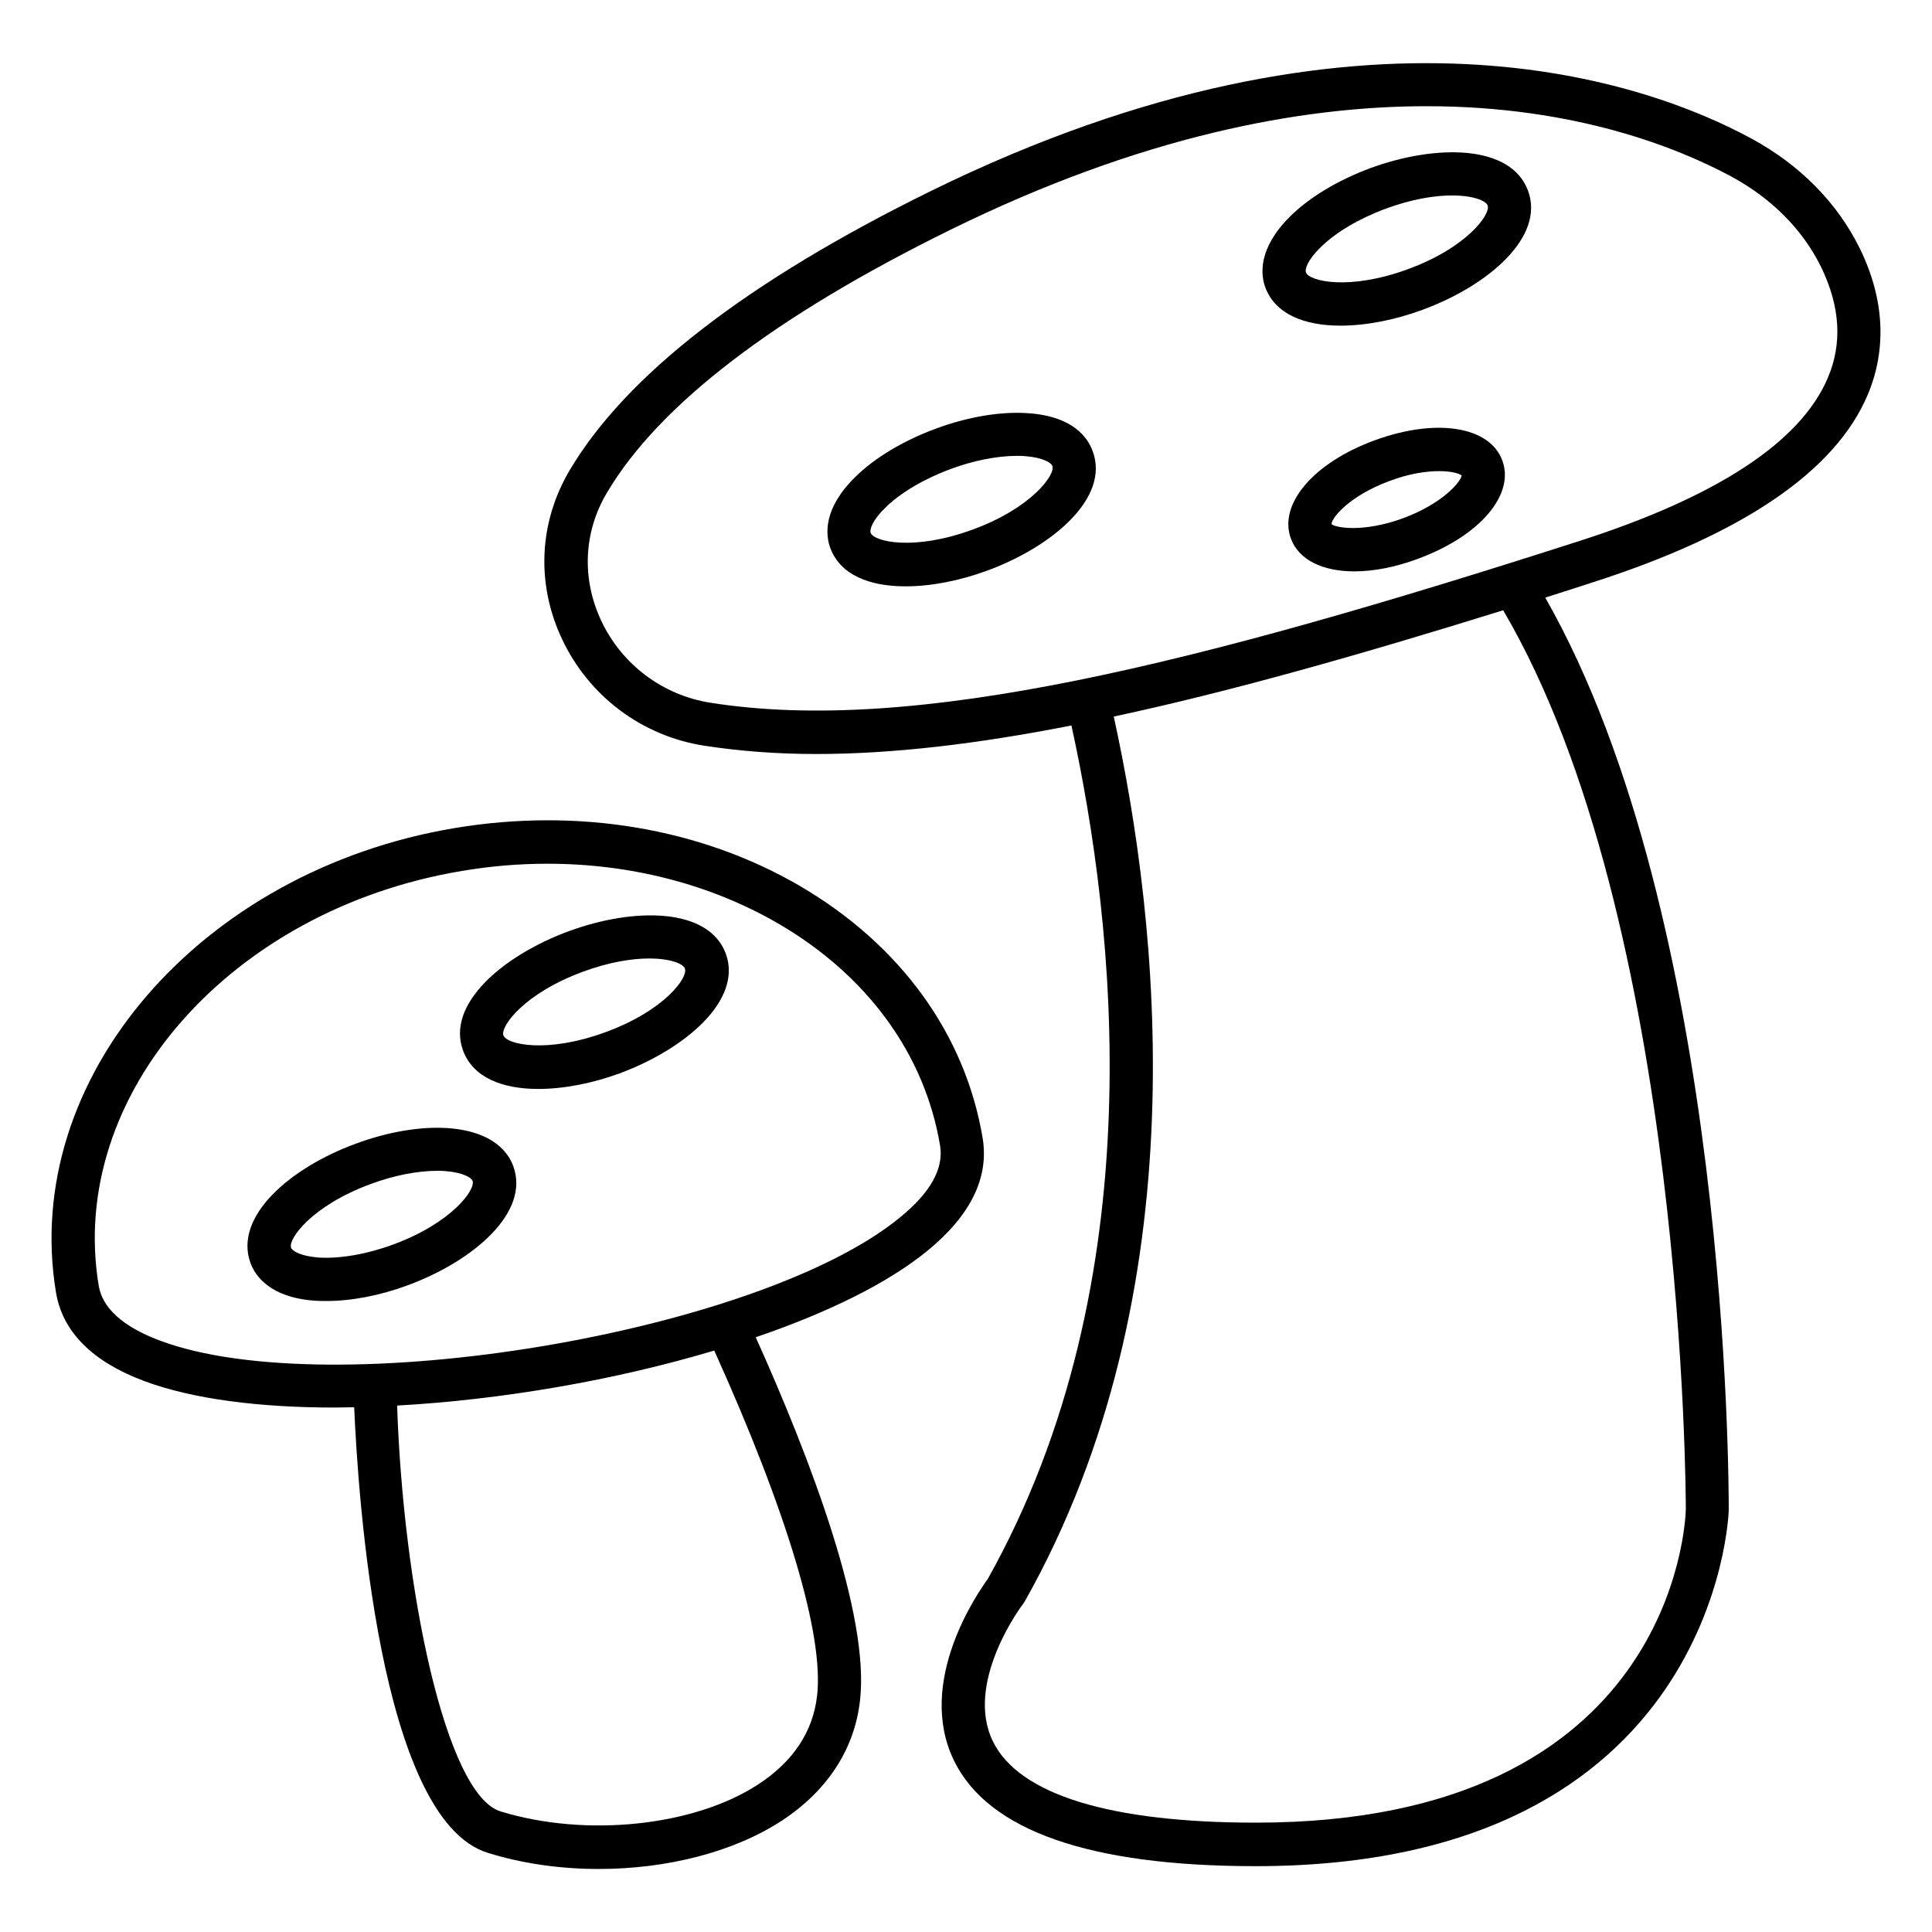
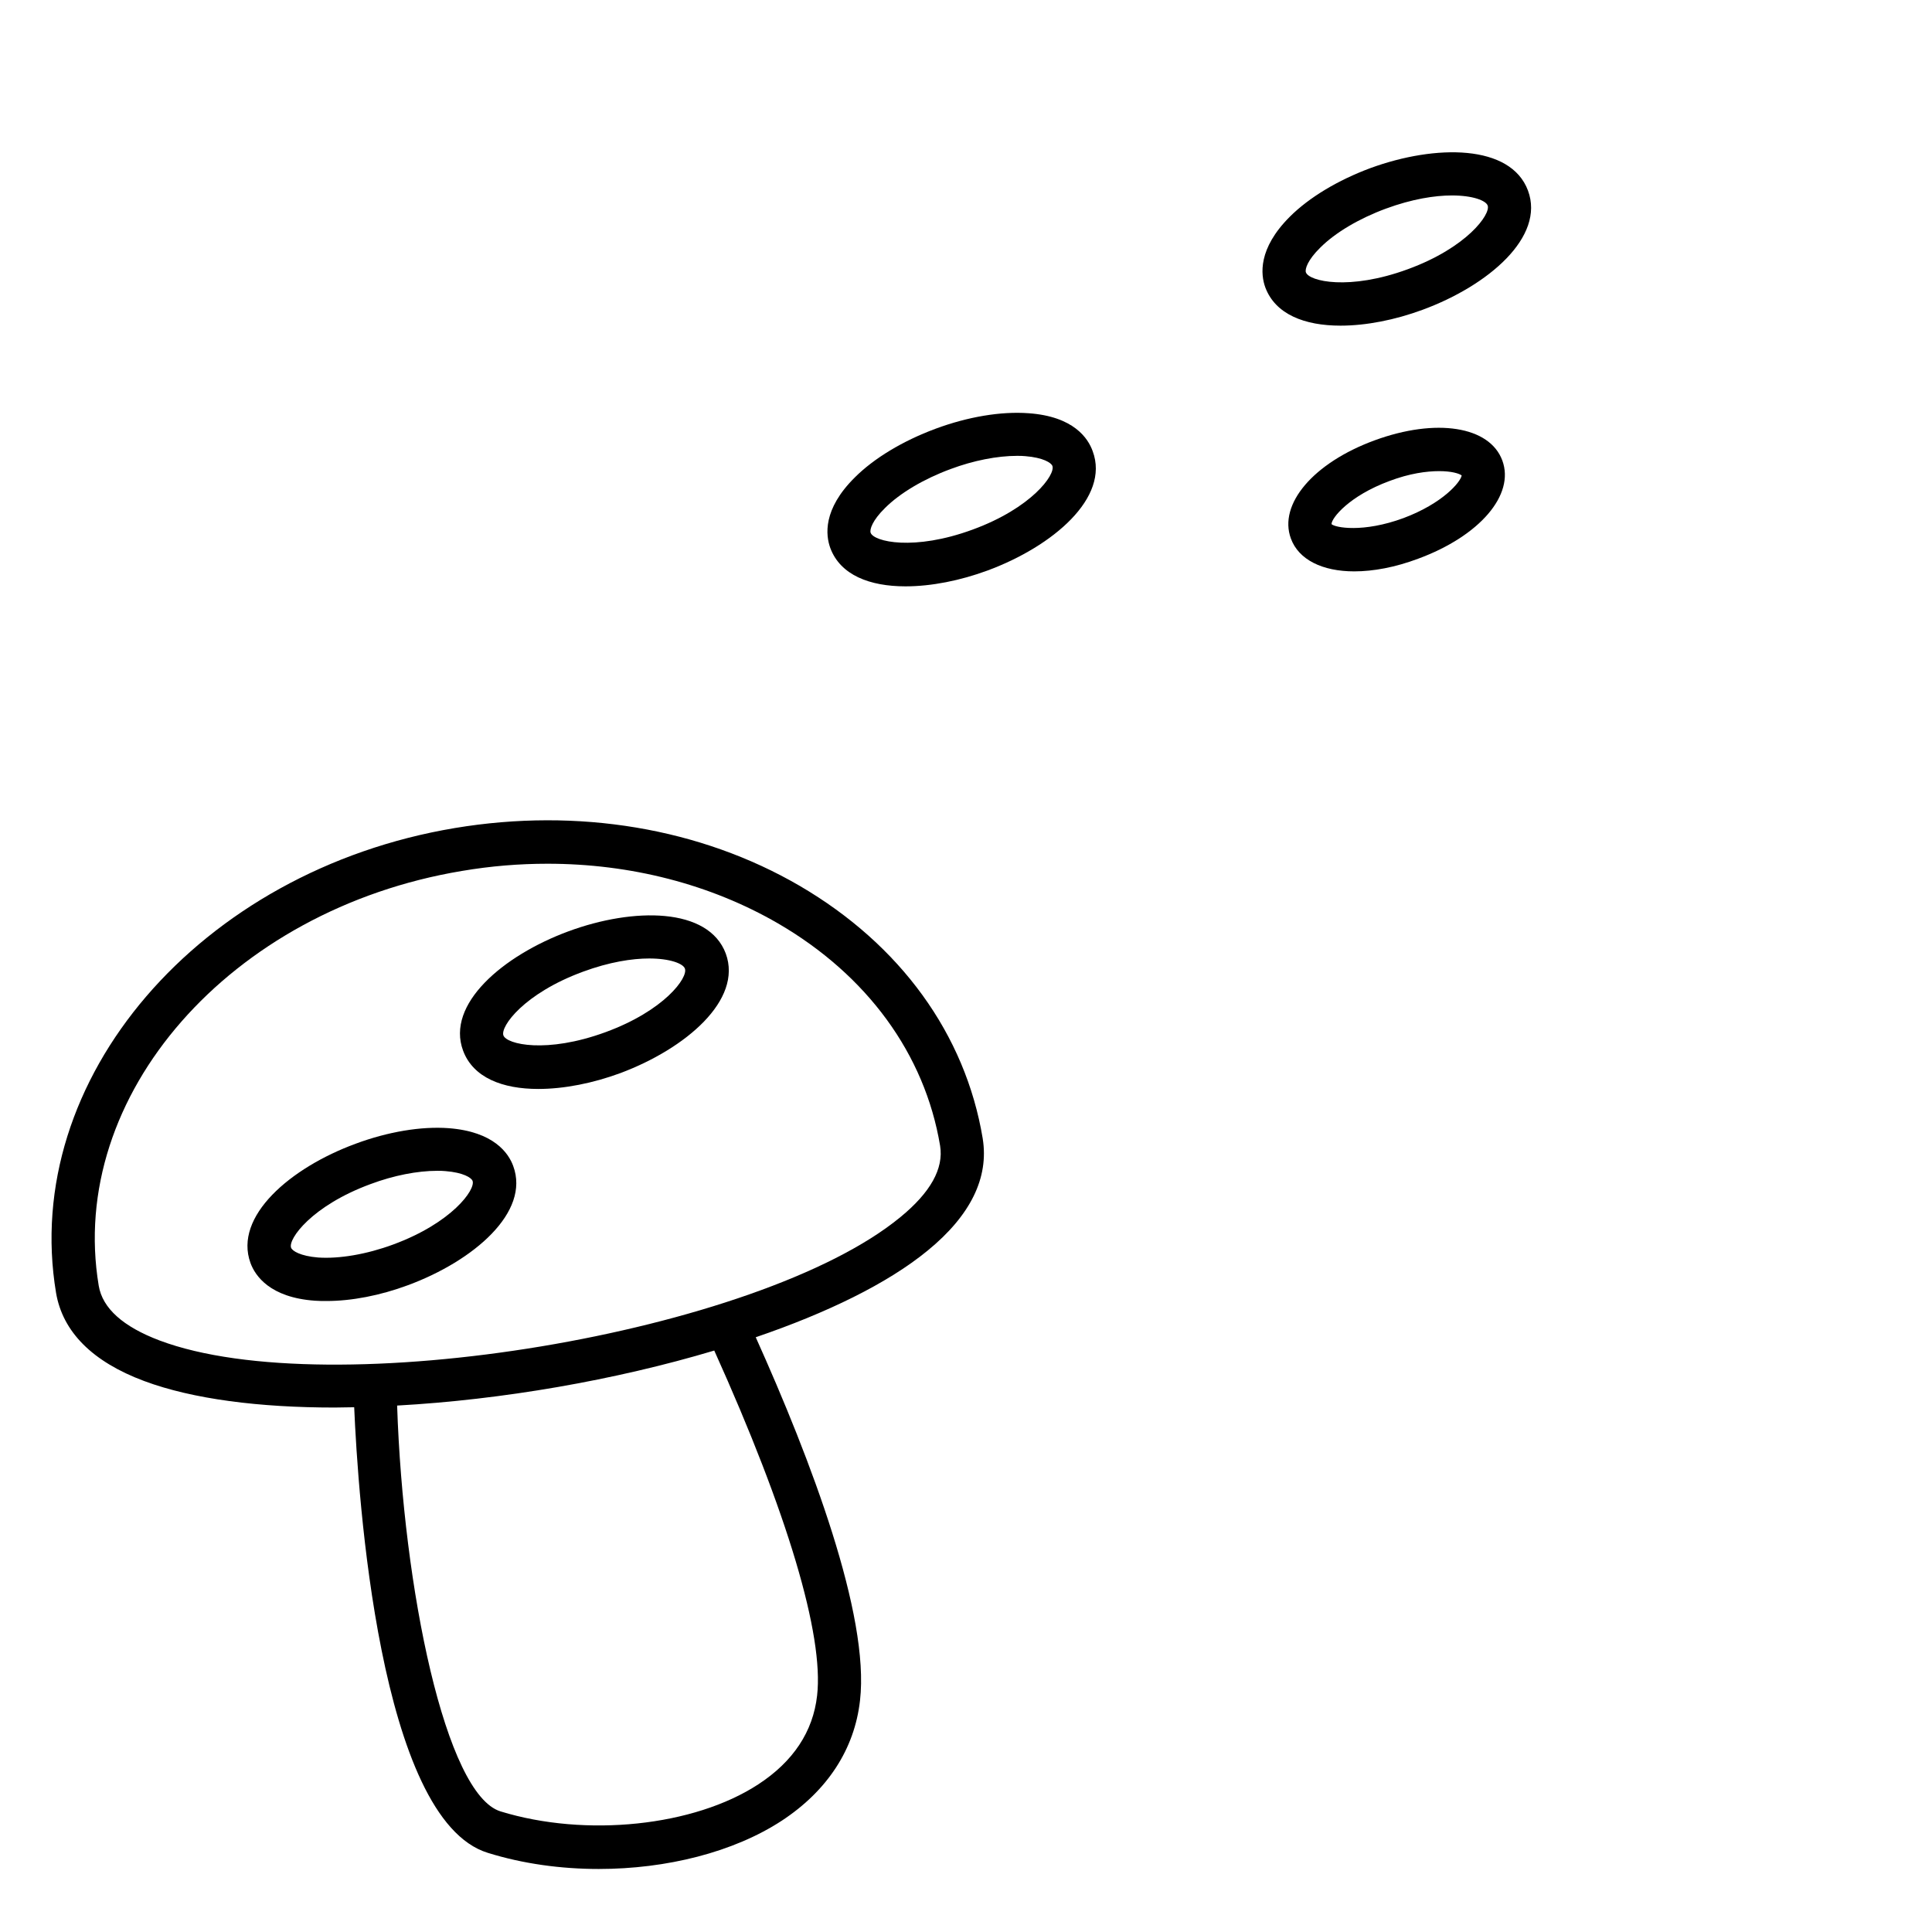
<svg xmlns="http://www.w3.org/2000/svg" fill="#000000" width="800px" height="800px" version="1.1" viewBox="144 144 512 512">
  <g>
-     <path d="m636.87 209.85c-5.953-12.137-15.953-22.215-28.777-29.16-27.023-14.656-102.37-42.516-217.33 13.895-48.625 23.895-80.84 48.777-95.801 74.043-8.168 13.816-8.93 30.152-1.984 44.809 7.098 15.039 21.07 25.57 37.559 28.168 9.391 1.449 19.312 2.215 29.77 2.215 20.305 0 42.746-2.672 67.633-7.559 11.527 52.594 22.289 146.95-22.215 226.26-2.441 3.359-19.16 27.176-8.855 48.168 9.082 18.473 35.953 27.863 79.922 27.863 122.14 0 125.34-93.359 125.34-94.352 0-6.488 0.078-156.41-48.625-241.83 4.273-1.375 8.473-2.672 12.824-4.121 39.617-12.746 64.043-29.391 72.594-49.543 5.195-12.215 4.434-25.648-2.055-38.855zm-46.109 334.12c-0.078 3.359-3.281 83.051-113.89 83.051-38.625 0-62.746-7.406-69.695-21.449-7.785-15.727 7.785-36.336 7.938-36.488 0.152-0.23 0.305-0.457 0.457-0.688 46.488-82.52 35.496-180.15 23.586-234.5 30.688-6.566 64.883-16.258 103.2-28.168 48.402 82.367 48.402 236.71 48.402 238.24zm37.633-299.84c-7.176 16.945-29.234 31.449-65.496 43.129-102.29 32.898-176.56 51.527-230.61 42.977-12.672-1.984-23.512-10.152-28.93-21.68-5.266-11.145-4.734-23.586 1.527-34.047 13.816-23.281 44.426-46.719 90.992-69.617 50.457-24.809 92.746-32.746 126.18-32.746 39.543 0 66.793 11.145 80.609 18.551 10.762 5.801 19.082 14.121 23.969 24.121 5.039 10.383 5.648 20.23 1.754 29.312z" />
-     <path d="m404.43 445.72c-4.582-27.633-21.832-51.375-48.473-66.945-26.336-15.344-58.777-20.762-91.371-15.344-67.711 11.297-115.19 66.566-105.73 123.2 1.754 10.305 9.617 18.242 23.359 23.359 12.902 4.809 30.609 7.023 50.457 7.023 1.68 0 3.434-0.078 5.191-0.078 0.992 23.129 6.566 109.23 35.418 118.09 9.312 2.902 19.391 4.273 29.391 4.273 17.938 0 35.727-4.426 48.551-12.824 12.062-7.938 19.238-18.93 20.688-31.832 2.594-22.594-12.977-63.664-27.633-96.258 18.777-6.414 34.887-14.199 45.57-22.977 11.371-9.309 16.258-19.309 14.578-29.691zm-43.891 147.63c-1.07 9.543-6.336 17.48-15.574 23.512-17.023 11.145-45.723 14.121-68.32 7.176-14.578-4.504-25.801-59.082-27.402-107.55 27.711-1.527 57.785-6.719 84.043-14.578 19.391 42.973 29.086 75.414 27.254 91.445zm22.059-126.79c-37.328 30.762-151.14 49.695-196.33 32.672-9.695-3.664-15.113-8.551-16.105-14.504-8.398-50.383 34.809-99.691 96.258-109.92 7.633-1.297 15.191-1.91 22.672-1.91 21.984 0 43.129 5.418 61.066 15.801 23.664 13.742 38.93 34.656 42.977 58.93 0.992 6.031-2.519 12.367-10.535 18.934z" />
+     <path d="m404.43 445.72c-4.582-27.633-21.832-51.375-48.473-66.945-26.336-15.344-58.777-20.762-91.371-15.344-67.711 11.297-115.19 66.566-105.73 123.2 1.754 10.305 9.617 18.242 23.359 23.359 12.902 4.809 30.609 7.023 50.457 7.023 1.68 0 3.434-0.078 5.191-0.078 0.992 23.129 6.566 109.23 35.418 118.09 9.312 2.902 19.391 4.273 29.391 4.273 17.938 0 35.727-4.426 48.551-12.824 12.062-7.938 19.238-18.93 20.688-31.832 2.594-22.594-12.977-63.664-27.633-96.258 18.777-6.414 34.887-14.199 45.57-22.977 11.371-9.309 16.258-19.309 14.578-29.691zm-43.891 147.63c-1.07 9.543-6.336 17.48-15.574 23.512-17.023 11.145-45.723 14.121-68.32 7.176-14.578-4.504-25.801-59.082-27.402-107.55 27.711-1.527 57.785-6.719 84.043-14.578 19.391 42.973 29.086 75.414 27.254 91.445zm22.059-126.79c-37.328 30.762-151.14 49.695-196.33 32.672-9.695-3.664-15.113-8.551-16.105-14.504-8.398-50.383 34.809-99.691 96.258-109.92 7.633-1.297 15.191-1.91 22.672-1.91 21.984 0 43.129 5.418 61.066 15.801 23.664 13.742 38.93 34.656 42.977 58.93 0.992 6.031-2.519 12.367-10.535 18.934" />
    <path d="m416.56 253.51c-7.25-0.535-16.031 0.918-24.656 4.121-8.625 3.207-16.258 7.785-21.375 12.902-8.551 8.473-7.711 15.344-6.488 18.703 2.672 7.176 10.457 10.152 19.922 10.152 6.871 0 14.504-1.527 21.754-4.199 17.328-6.414 32.441-19.312 27.863-31.602-1.219-3.438-5.035-9.238-17.02-10.078zm-14.809 30.84c-15.574 5.727-26.184 3.207-27.023 0.84-0.305-0.84 0.457-3.281 3.816-6.566 3.969-3.969 10.305-7.711 17.328-10.305 6.106-2.289 12.441-3.512 17.633-3.512 0.762 0 1.527 0 2.215 0.078 4.734 0.383 6.871 1.754 7.176 2.594 0.84 2.289-5.496 11.145-21.145 16.871z" />
    <path d="m262.9 442.98c-7.25-0.535-16.031 0.918-24.656 4.121-17.254 6.336-32.367 19.234-27.863 31.602 1.223 3.359 5.113 9.16 17.098 10 0.992 0.078 1.984 0.078 3.055 0.078 6.641 0 14.199-1.449 21.602-4.199 17.328-6.414 32.441-19.312 27.863-31.602-1.223-3.359-5.113-9.086-17.098-10zm6.336 13.969c0.84 2.289-5.496 11.145-21.07 16.871-7.023 2.594-14.273 3.816-19.848 3.434-4.734-0.383-6.871-1.754-7.176-2.594-0.84-2.289 5.496-11.145 21.07-16.871 6.106-2.289 12.441-3.512 17.633-3.512 0.762 0 1.527 0 2.215 0.078 4.731 0.379 6.871 1.754 7.176 2.594z" />
    <path d="m336.34 396.71c-4.582-12.289-24.426-12.289-41.754-5.879-17.328 6.414-32.441 19.312-27.863 31.602 2.672 7.176 10.457 10.152 19.922 10.152 6.871 0 14.504-1.527 21.754-4.199 17.332-6.484 32.445-19.383 27.941-31.676zm-31.91 20.84c-15.648 5.727-26.184 3.207-27.023 0.84-0.84-2.367 5.496-11.145 21.07-16.871 7.023-2.594 13.055-3.512 17.559-3.512 5.574 0 9.008 1.375 9.465 2.672 0.914 2.367-5.422 11.148-21.07 16.871z" />
    <path d="m542.13 266.03c-3.359-9.082-17.559-11.297-33.816-5.344-16.258 5.953-25.57 16.945-22.215 26.031 2.062 5.648 8.398 8.703 16.793 8.703 5.039 0 10.84-1.07 16.945-3.359 16.34-6.031 25.652-16.949 22.293-26.031zm-26.184 15.266c-10.762 3.969-18.168 2.519-19.082 1.602 0-1.602 4.656-7.481 15.418-11.449 5.266-1.984 9.77-2.594 13.129-2.594 3.207 0 5.266 0.609 5.953 1.145-0.301 1.758-5.035 7.406-15.418 11.297z" />
    <path d="m548.93 194.5c-4.582-12.289-24.426-12.289-41.754-5.953-8.625 3.207-16.258 7.785-21.375 12.902-8.473 8.473-7.707 15.344-6.488 18.699 2.672 7.176 10.457 10.152 19.922 10.152 6.871 0 14.504-1.527 21.754-4.199 17.41-6.41 32.523-19.309 27.941-31.602zm-31.828 20.84c-15.574 5.727-26.184 3.207-27.023 0.84-0.305-0.84 0.457-3.281 3.816-6.566 3.969-3.969 10.305-7.711 17.328-10.305s13.055-3.512 17.559-3.512c5.574 0 9.008 1.375 9.465 2.672 0.84 2.293-5.496 11.148-21.145 16.871z" />
  </g>
</svg>